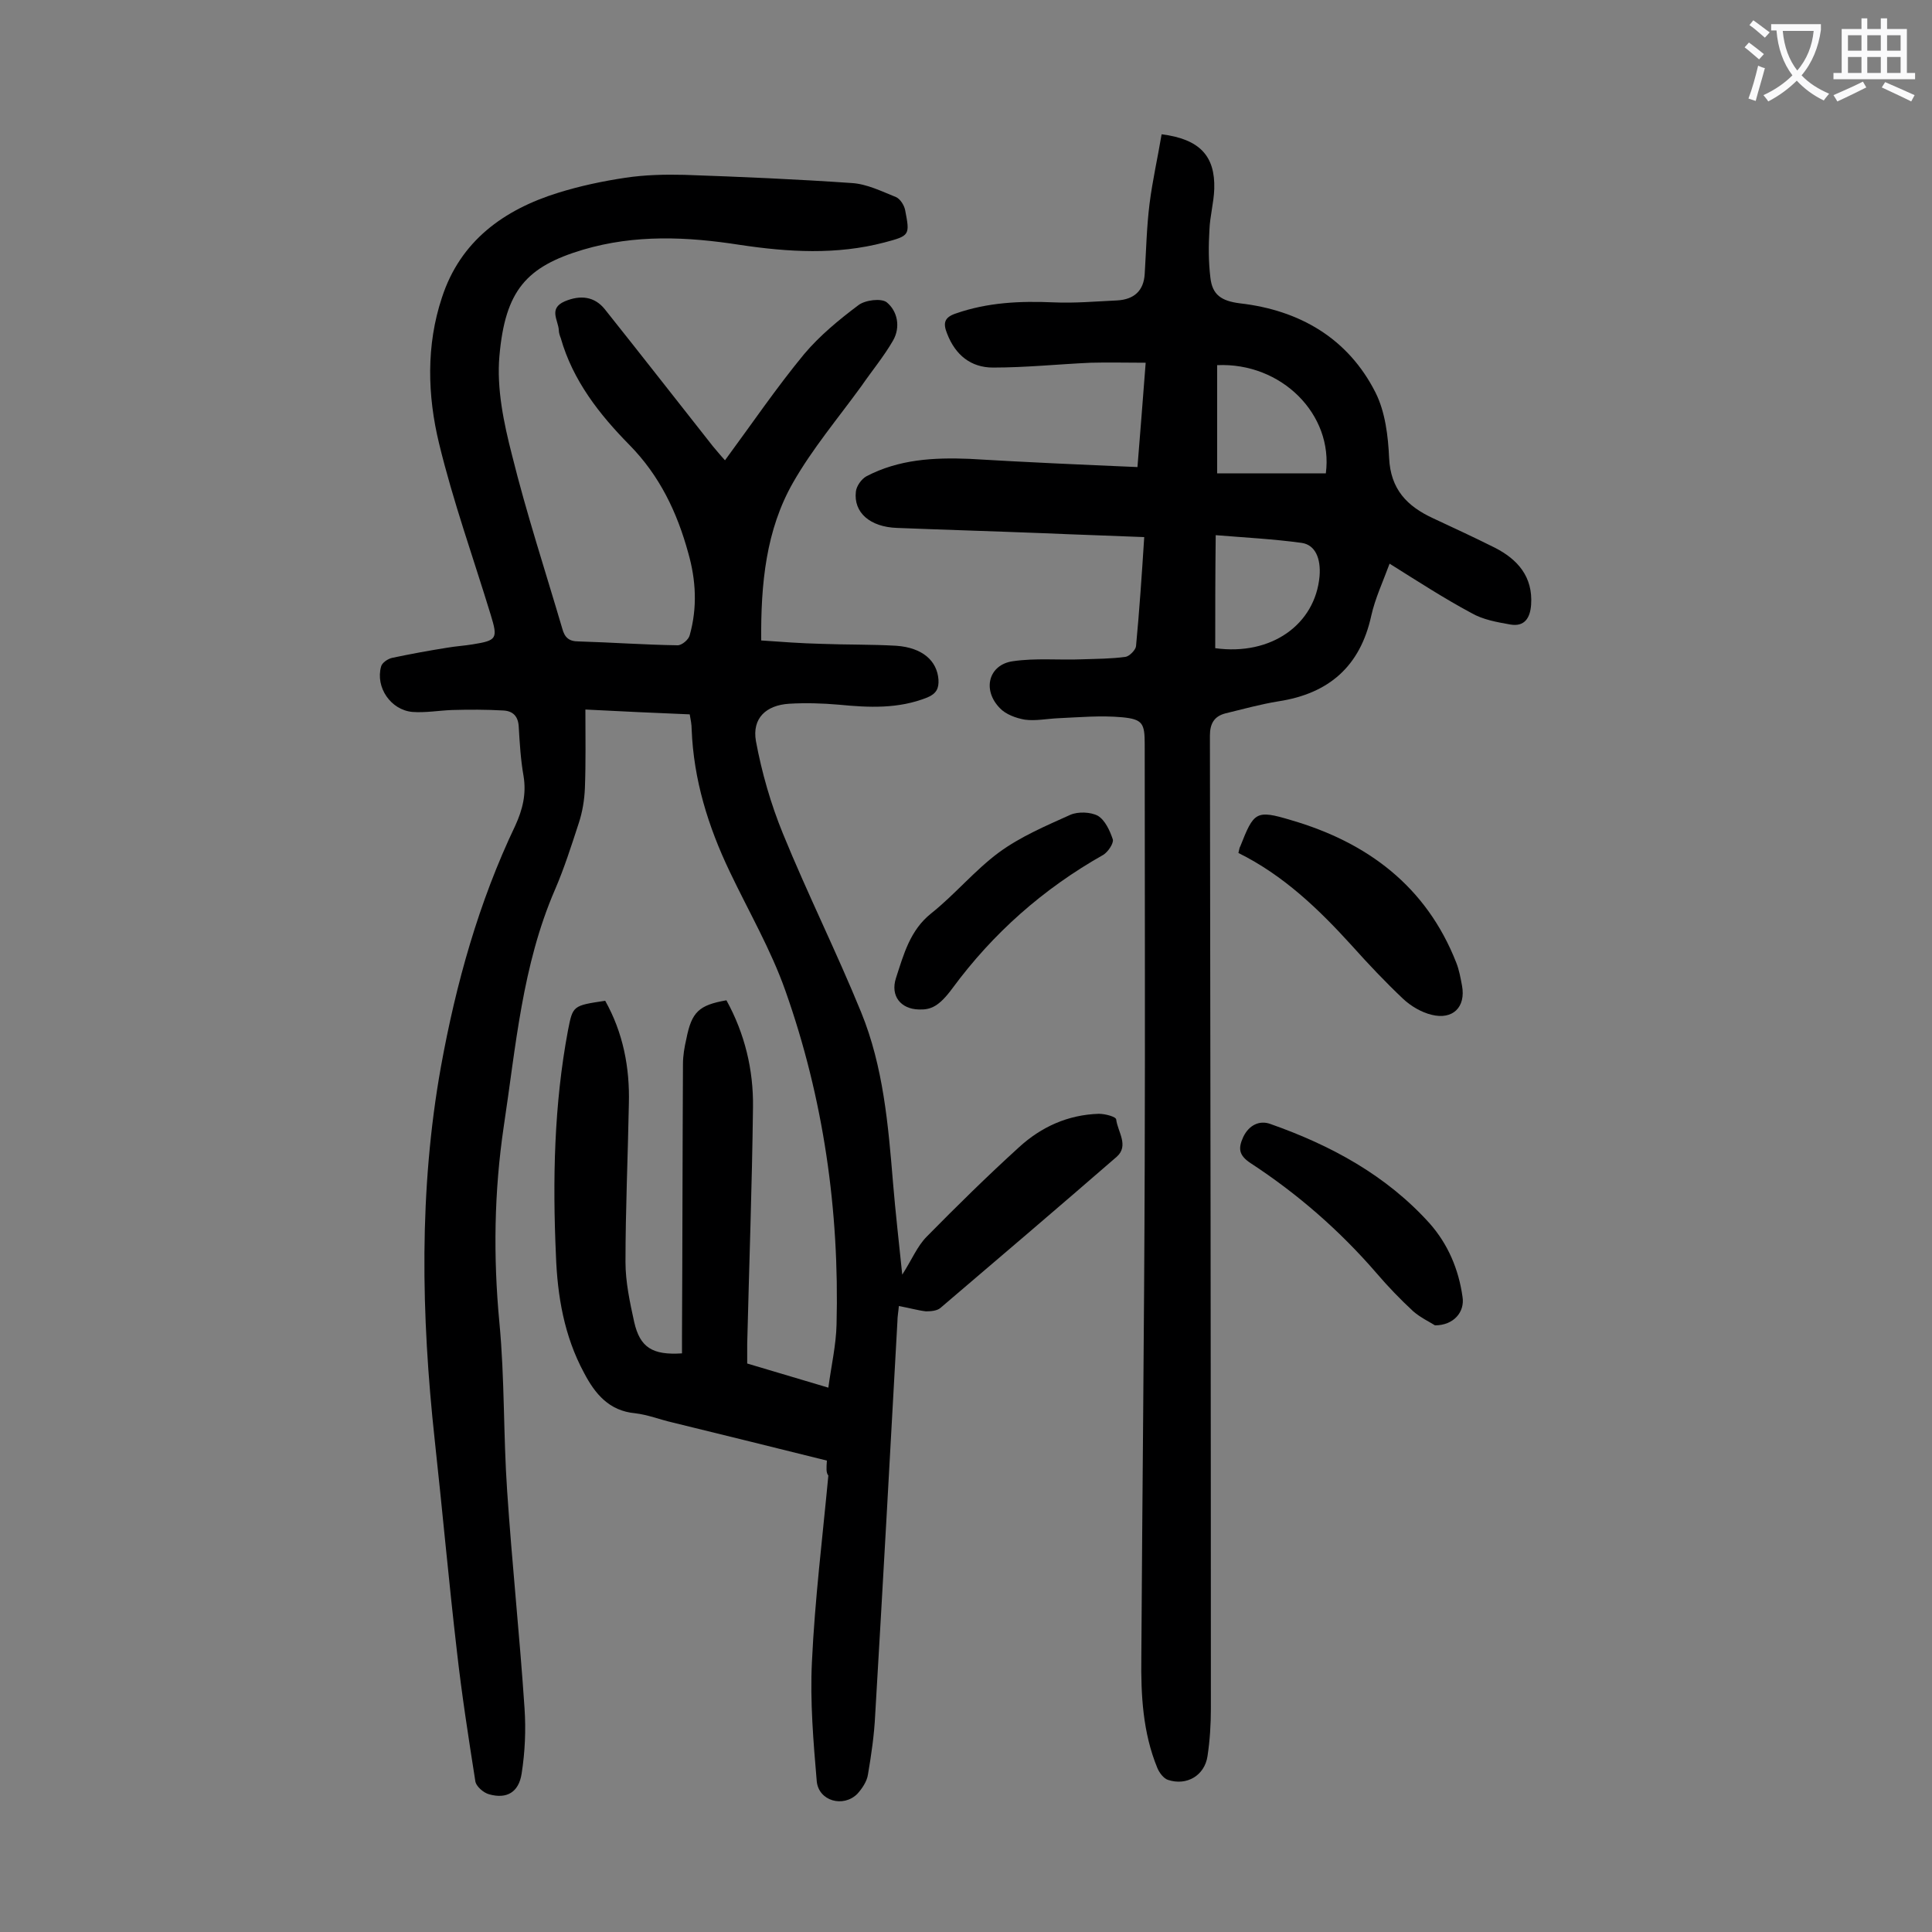
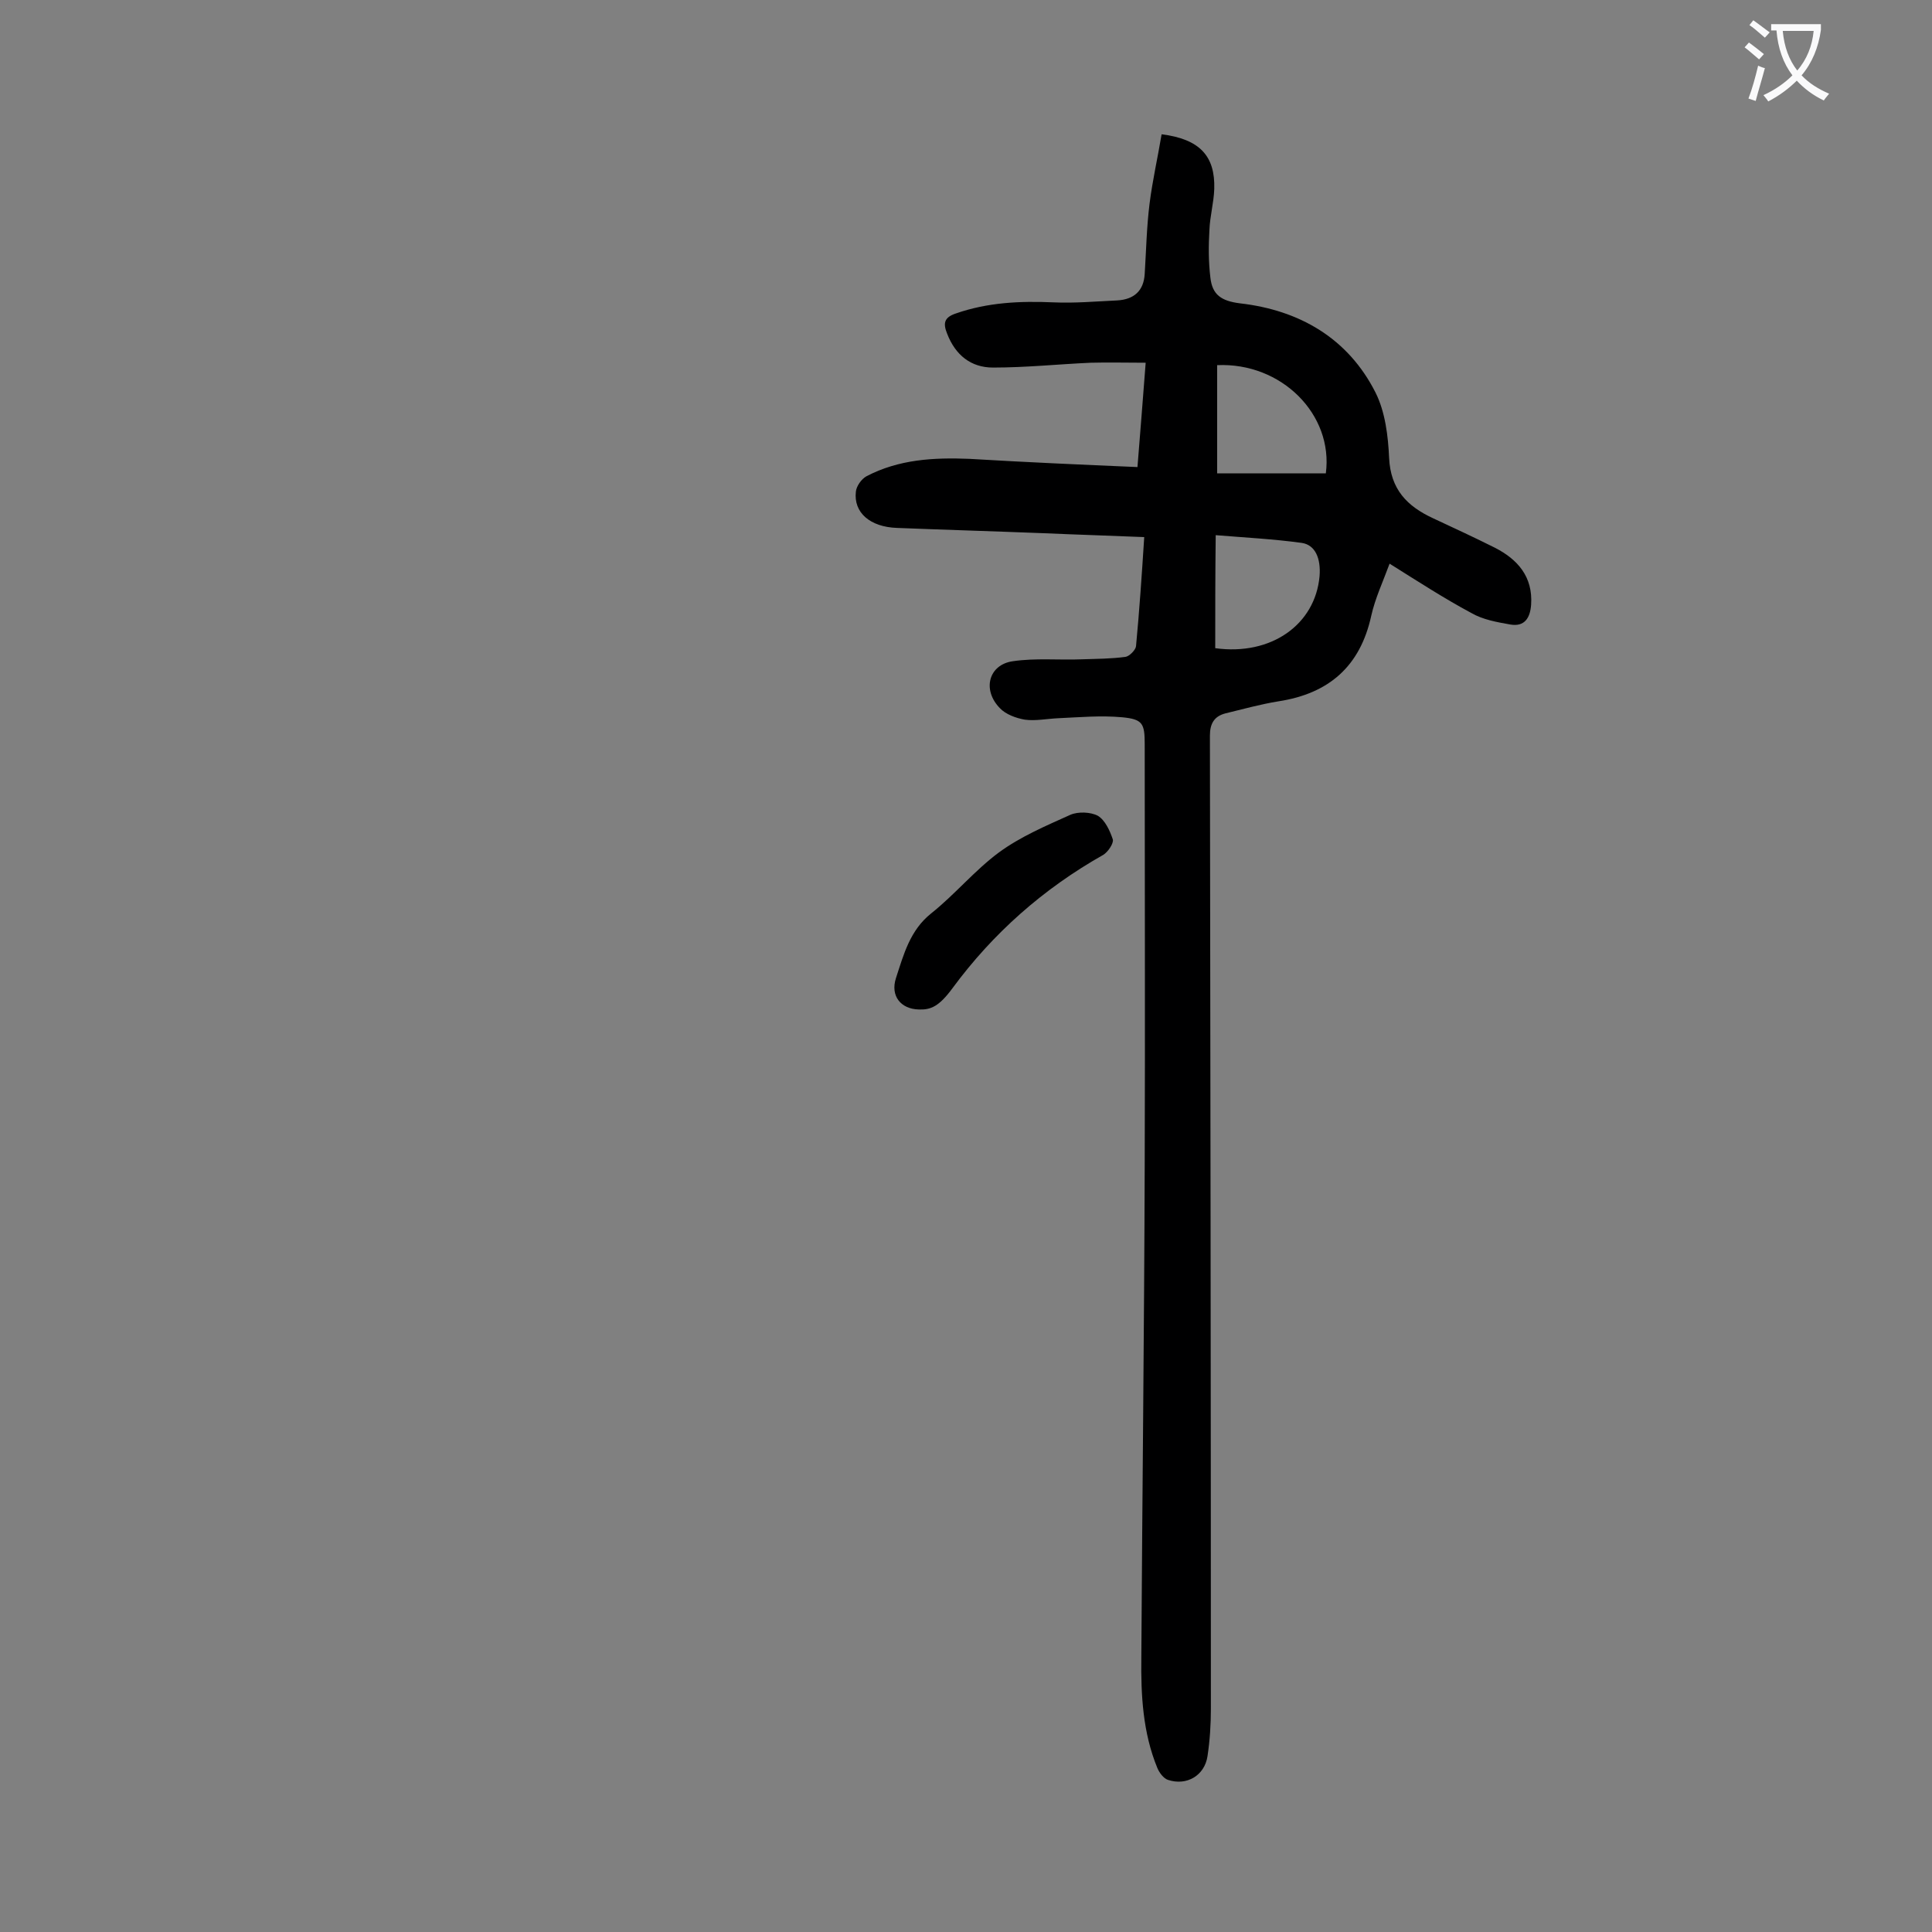
<svg xmlns="http://www.w3.org/2000/svg" enable-background="new 0 0 400 400" viewBox="0 0 400 400">
  <rect x="0" y="0" width="400" height="400" fill="#808080" stroke="none" />
  <g fill="#000001">
-     <path d="m171.2 302.4c-10.8-2.7-21.4-5.3-32-7.9-2.6-.6-5.1-1.6-7.7-1.9-5.4-.5-8.3-4-10.6-8.4-4.1-7.6-5.5-15.9-5.8-24.3-.7-15.6-.4-31.2 2.5-46.6 1-5.1 1-5.1 7.7-6.1 3.7 6.6 5.1 13.8 4.9 21.3-.2 10.9-.7 21.9-.7 32.8 0 4.1.9 8.3 1.8 12.4 1.2 5.3 3.8 6.9 9.9 6.5 0-1.2 0-2.5 0-3.8.1-18.7.1-37.4.2-56.1 0-1.7.3-3.5.7-5.2 1.1-5.6 2.6-7 8.3-8 3.8 6.9 5.6 14.4 5.5 22.1-.2 16.4-.8 32.7-1.2 49.1v4c5.4 1.6 10.7 3.2 16.8 5 .6-4.5 1.6-8.8 1.7-13.1.6-23.6-2.7-46.8-10.6-69.1-3-8.5-7.6-16.4-11.5-24.6-4.5-9.4-7.5-19.1-7.9-29.5 0-1-.2-2-.4-3.1-7.1-.3-14.1-.6-21.6-1 0 5.7.1 10.9-.1 16.2-.1 2.5-.5 5-1.3 7.4-1.5 4.6-3 9.3-4.9 13.7-6.8 15.7-8.1 32.5-10.6 49-2 13.5-2.2 27-.9 40.7 1.1 11.5.8 23.2 1.6 34.8 1 15 2.6 30 3.6 45 .3 4.5.1 9-.6 13.5-.6 3.9-3.1 5.3-6.7 4.3-1.2-.3-2.8-1.7-2.9-2.8-1.4-8.9-2.8-17.9-3.8-26.8-1.7-14.6-3-29.2-4.6-43.8-2.8-25.8-3.3-51.7 1.3-77.3 3.1-17.1 7.8-34 15.4-49.9 1.5-3.3 2.3-6.5 1.7-10.2-.6-3.4-.8-6.8-1-10.2-.1-2.2-1.2-3.3-3.2-3.4-3.5-.2-7-.2-10.6-.1-2.7.1-5.5.6-8.2.4-4.5-.4-7.7-5.1-6.5-9.4.2-.8 1.4-1.6 2.3-1.8 3.8-.8 7.6-1.5 11.4-2.1 1.7-.3 3.5-.4 5.3-.7 5-.8 5.2-1.2 3.7-6.1-3.6-11.8-7.8-23.5-10.7-35.5-2.4-9.9-2.7-20.3.6-30.2 3.8-11.7 12.8-18.2 24.1-21.7 4.5-1.4 9.2-2.4 13.9-3.1 4-.6 8.1-.7 12.2-.6 11.6.4 23.2.9 34.7 1.7 3.1.2 6.1 1.7 9.1 2.9.9.4 1.7 1.7 1.9 2.7 1 5.2 1 5.3-4.3 6.7-9.9 2.6-19.9 2-29.9.5-10.9-1.7-21.7-2.2-32.5 1-11.7 3.5-16.1 8.4-17.3 22-.6 6.7.9 13.9 2.6 20.5 3 12.1 6.9 24 10.4 35.9.5 1.9 1.4 2.7 3.4 2.7 6.8.2 13.7.7 20.5.8.9 0 2.3-1.2 2.5-2.1 1.6-5.7 1.3-11.4-.3-17-2.3-8.4-5.9-16-12.2-22.4-6.2-6.3-11.7-13.3-14.2-22.1-.2-.5-.4-1.1-.4-1.6-.1-2.1-2.2-4.5 1.2-6 3.3-1.4 6.2-1 8.3 1.6 7.5 9.4 14.9 18.9 22.4 28.4.7.8 1.4 1.7 2.5 2.9 5.6-7.6 10.7-15.1 16.4-22 3.2-3.8 7.2-7.1 11.2-10.1 1.4-1.1 4.8-1.5 5.9-.6 2.2 1.8 2.9 5.1 1.3 7.9-1.9 3.3-4.4 6.3-6.6 9.5-4.8 6.6-10.1 12.9-14.1 19.9-5.6 9.8-6.7 20.9-6.6 32.7 4.2.3 8.3.6 12.4.7 5.2.2 10.4.1 15.6.4 5.4.4 8.4 3.1 8.7 7 .1 1.8-.4 2.9-2.3 3.7-6 2.4-12.1 2.1-18.3 1.5-3.4-.3-6.9-.4-10.3-.2-4.8.3-7.7 3-6.9 7.7 1.2 6.5 3.1 13.1 5.6 19.2 5.1 12.5 11.1 24.5 16.2 37 4.6 11.3 5.6 23.3 6.6 35.4.5 6 1.2 12.1 1.9 18.9 2-3.1 3.1-5.9 5.1-7.9 6.2-6.3 12.5-12.5 19.1-18.5 4.6-4.2 10.1-6.7 16.5-6.9 1.3 0 3.6.6 3.6 1.2.3 2.5 2.7 5.4.1 7.7-12.1 10.5-24.3 20.9-36.5 31.3-.7.6-2 .7-3 .7-1.7-.2-3.4-.7-5.6-1.1-.1 1.2-.3 2.2-.3 3.2-1.5 27.2-3 54.3-4.6 81.4-.2 4.2-.8 8.3-1.5 12.4-.2 1.4-1.2 2.9-2.2 4-2.9 2.9-8 1.5-8.4-2.6-.7-8.2-1.4-16.5-1-24.7.6-12.9 2.2-25.8 3.4-38.6-.5-.6-.4-1.6-.3-3.1z" />
    <path d="m235.5 96.7c.6-7.2 1.1-14 1.7-21.6-4 0-7.7-.1-11.4 0-6.7.3-13.4 1-20.2 1-4.6 0-7.8-2.6-9.5-7-.9-2.2-.6-3.4 1.8-4.2 6.6-2.3 13.3-2.6 20.2-2.3 4.4.2 8.8-.2 13.2-.4 3.5-.2 5.5-2 5.7-5.5.3-4.8.4-9.7 1-14.5s1.7-9.6 2.5-14.4c7.9 1 11.1 4.5 10.9 11.3-.1 2.9-.9 5.7-1 8.5-.2 3.3-.2 6.6.2 9.9.4 3.5 2.2 4.8 6.1 5.3 12.3 1.4 22.4 7.2 28.1 18.5 2 4 2.6 9 2.8 13.5.3 6.5 3.7 10 9.1 12.5 4.3 2 8.6 4 12.8 6.1 4.7 2.4 7.9 6 7.5 11.8-.2 2.8-1.4 4.6-4.3 4.1-2.8-.5-5.7-1-8.1-2.4-5.6-3-11-6.5-16.9-10.2-1.4 3.8-3 7.2-3.8 10.8-2.3 10.5-8.8 16.1-19.2 17.7-3.7.6-7.3 1.6-11 2.5-2.3.6-3.2 2.1-3.2 4.6.1 67.1.2 134.3.2 201.4 0 3.3-.2 6.6-.7 9.9-.6 4-4.3 6.2-8.2 4.9-.9-.3-1.8-1.5-2.2-2.5-3-7.3-3.4-15.1-3.3-22.8.2-34.1.6-68.1.7-102.2.1-29 0-58 0-86.9 0-4.3-.4-5.2-4.7-5.6-4.4-.4-8.8 0-13.2.2-2.3.1-4.7.6-6.9.3-1.8-.3-4-1.1-5.2-2.4-3.7-3.8-2.3-9 2.7-9.7 4.7-.7 9.6-.2 14.4-.4 3-.1 5.9-.1 8.9-.5.8-.1 2.1-1.4 2.2-2.2.7-7.4 1.2-14.8 1.7-22.6-7.1-.3-13.9-.5-20.7-.8-10.2-.4-20.3-.7-30.5-1.1-5.6-.2-9-3.2-8.5-7.5.1-1.1 1.1-2.6 2.2-3.2 6.7-3.5 13.9-3.9 21.3-3.6 11.7.7 23.1 1.2 34.8 1.7zm16.1 37.5c11.6 1.6 20.7-4.9 21.6-14.9.3-3.7-.9-6.5-3.7-6.9-5.8-.8-11.7-1.1-17.8-1.6-.1 8.3-.1 15.8-.1 23.4zm.4-36.2h22.5c1.6-12.2-9.2-23-22.5-22.4z" />
-     <path d="m256.4 176.6c.2-.8.2-1.1.4-1.4 2.8-7.1 3.2-7.6 10.5-5.4 15.8 4.6 28 13.7 34.2 29.5.6 1.5.9 3.2 1.2 4.8.8 4.4-1.9 7.1-6.3 6-2.1-.5-4.3-1.8-5.9-3.3-3.7-3.5-7.2-7.2-10.6-11-6.9-7.6-14.2-14.6-23.5-19.2z" />
-     <path d="m297.1 274.4c-1.1-.7-3-1.6-4.5-2.9-2.7-2.5-5.2-5.1-7.6-7.9-7.6-8.8-16.3-16.4-26.1-22.8-2.4-1.6-2.6-3-1.5-5.4 1.2-2.5 3.4-3.5 5.6-2.7 12.5 4.4 24 10.6 33 20.6 3.8 4.3 6 9.5 6.8 15.2.5 3.1-1.8 5.9-5.7 5.9z" />
    <path d="m190.2 209c-3.7-.1-5.9-2.8-4.7-6.5 1.6-4.9 2.9-9.9 7.3-13.4 4.9-3.9 9-8.9 14-12.6 4.5-3.3 9.7-5.5 14.8-7.8 1.6-.7 4.2-.6 5.7.2 1.5.9 2.5 3.1 3.1 4.9.2.8-1 2.6-2 3.2-12.4 7-22.8 16.2-31.2 27.6-2.8 3.8-4.5 4.5-7 4.4z" />
  </g>
  <path d="m362.1 8.8c1.1.8 2.1 1.6 3.1 2.4l-1 1.1c-1.3-1.1-2.3-2-3-2.5zm1.9 4.8c.5.2.9.4 1.4.5-.6 2.3-1.3 4.5-1.9 6.8l-1.5-.5c.8-2.1 1.4-4.3 2-6.8zm-1-9.4c1.3.9 2.4 1.8 3.4 2.5l-1 1.1c-1.4-1.2-2.4-2.1-3.2-2.6zm3.7 2.2v-1.4h10.3v1.2c-.5 3.6-1.8 6.8-4 9.4 1.5 1.6 3.4 2.8 5.7 3.8-.3.4-.7.8-1.1 1.4-2.3-1.1-4.1-2.5-5.6-4.1-1.6 1.6-3.6 3.1-5.9 4.3-.3-.5-.7-.9-1-1.3 2.4-1.1 4.4-2.5 6-4.1-1.9-2.5-3-5.6-3.3-9.3h-1.1zm8.8 0h-6.4c.3 3.3 1.3 6 3 8.2 2-2.3 3.1-5.1 3.4-8.2z" fill="#fafafb" />
-   <path d="m385.3 3.8h1.3v2.2h2.8v-2.2h1.3v2.2h4.1v9.1h1.7v1.3h-16.9v-1.3h1.7v-9.1h4.1v-2.2zm.4 13.1.7 1.2c-1.8.9-3.8 1.9-6 2.9-.2-.4-.5-.8-.8-1.3 2.3-1 4.3-1.9 6.1-2.8zm-3.1-6.4h2.8v-3.2h-2.8zm0 4.6h2.8v-3.3h-2.8zm4-4.6h2.8v-3.2h-2.8zm0 4.6h2.8v-3.3h-2.8zm3.7 1.9c2.1.9 4.1 1.8 6.1 2.7l-.7 1.3c-2.2-1.1-4.2-2-6.1-2.9zm3.2-9.7h-2.8v3.2h2.8zm-2.8 7.8h2.8v-3.3h-2.8z" fill="#fafafb" />
</svg>